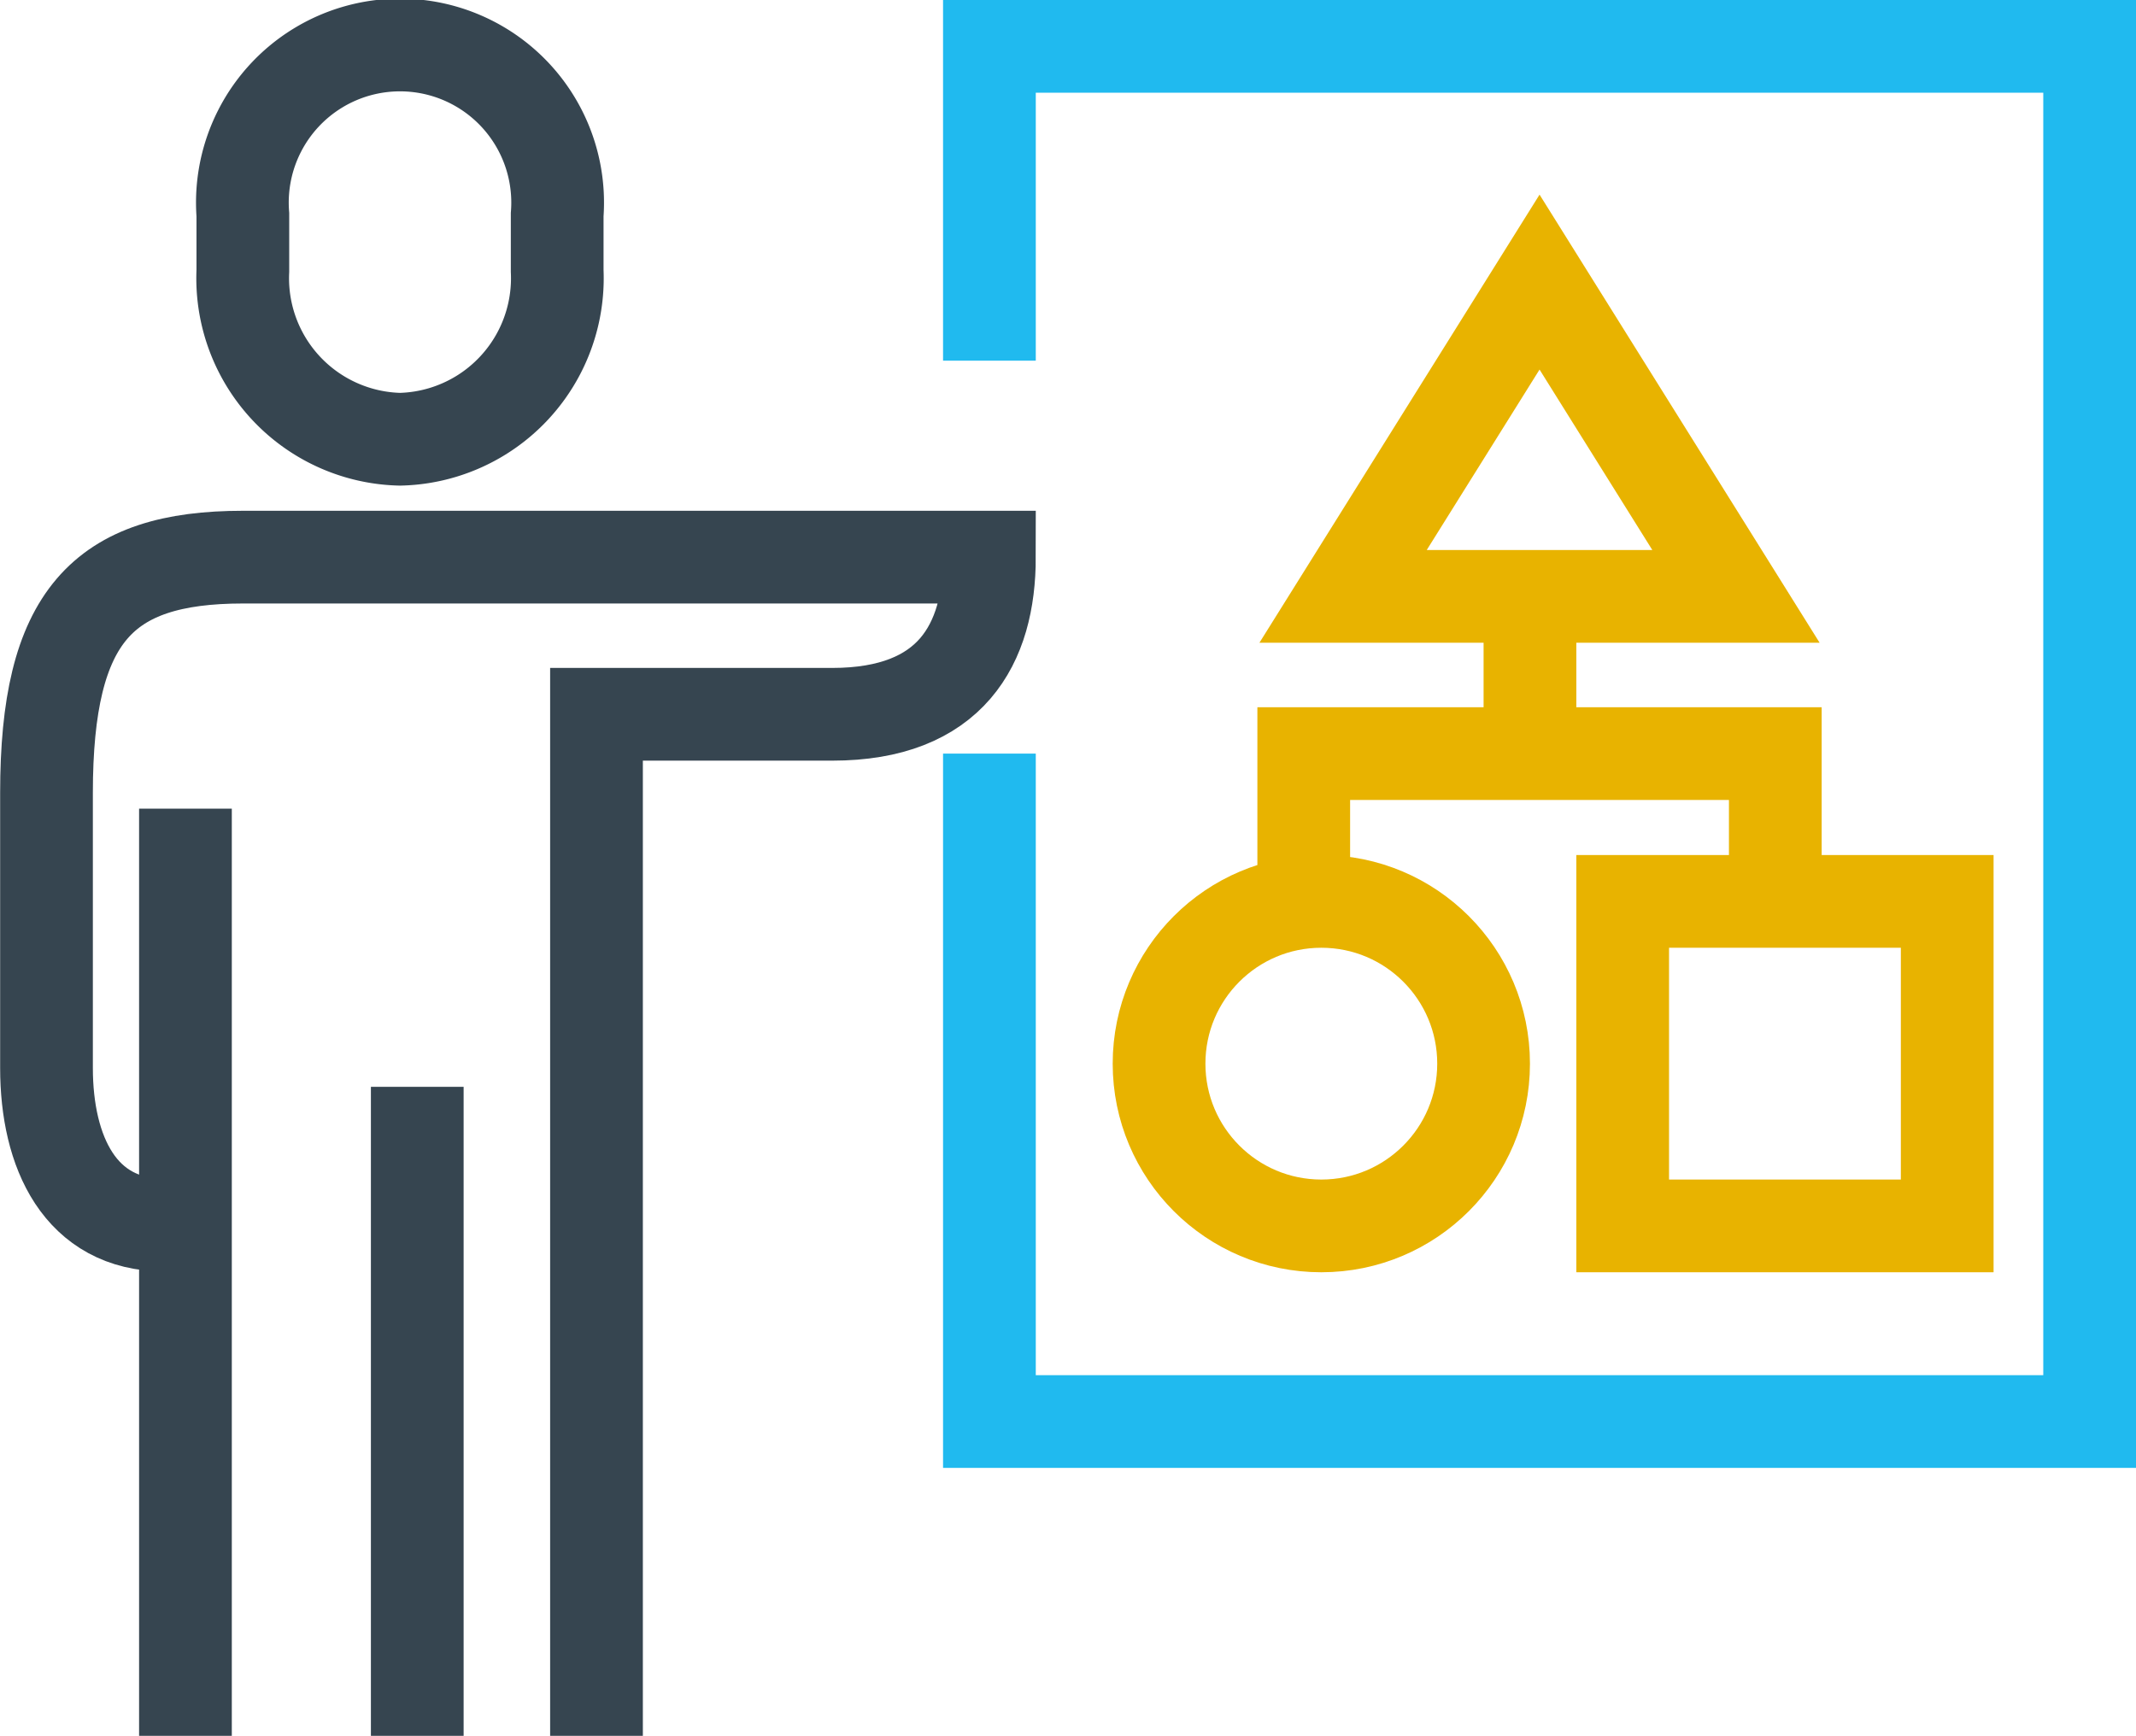
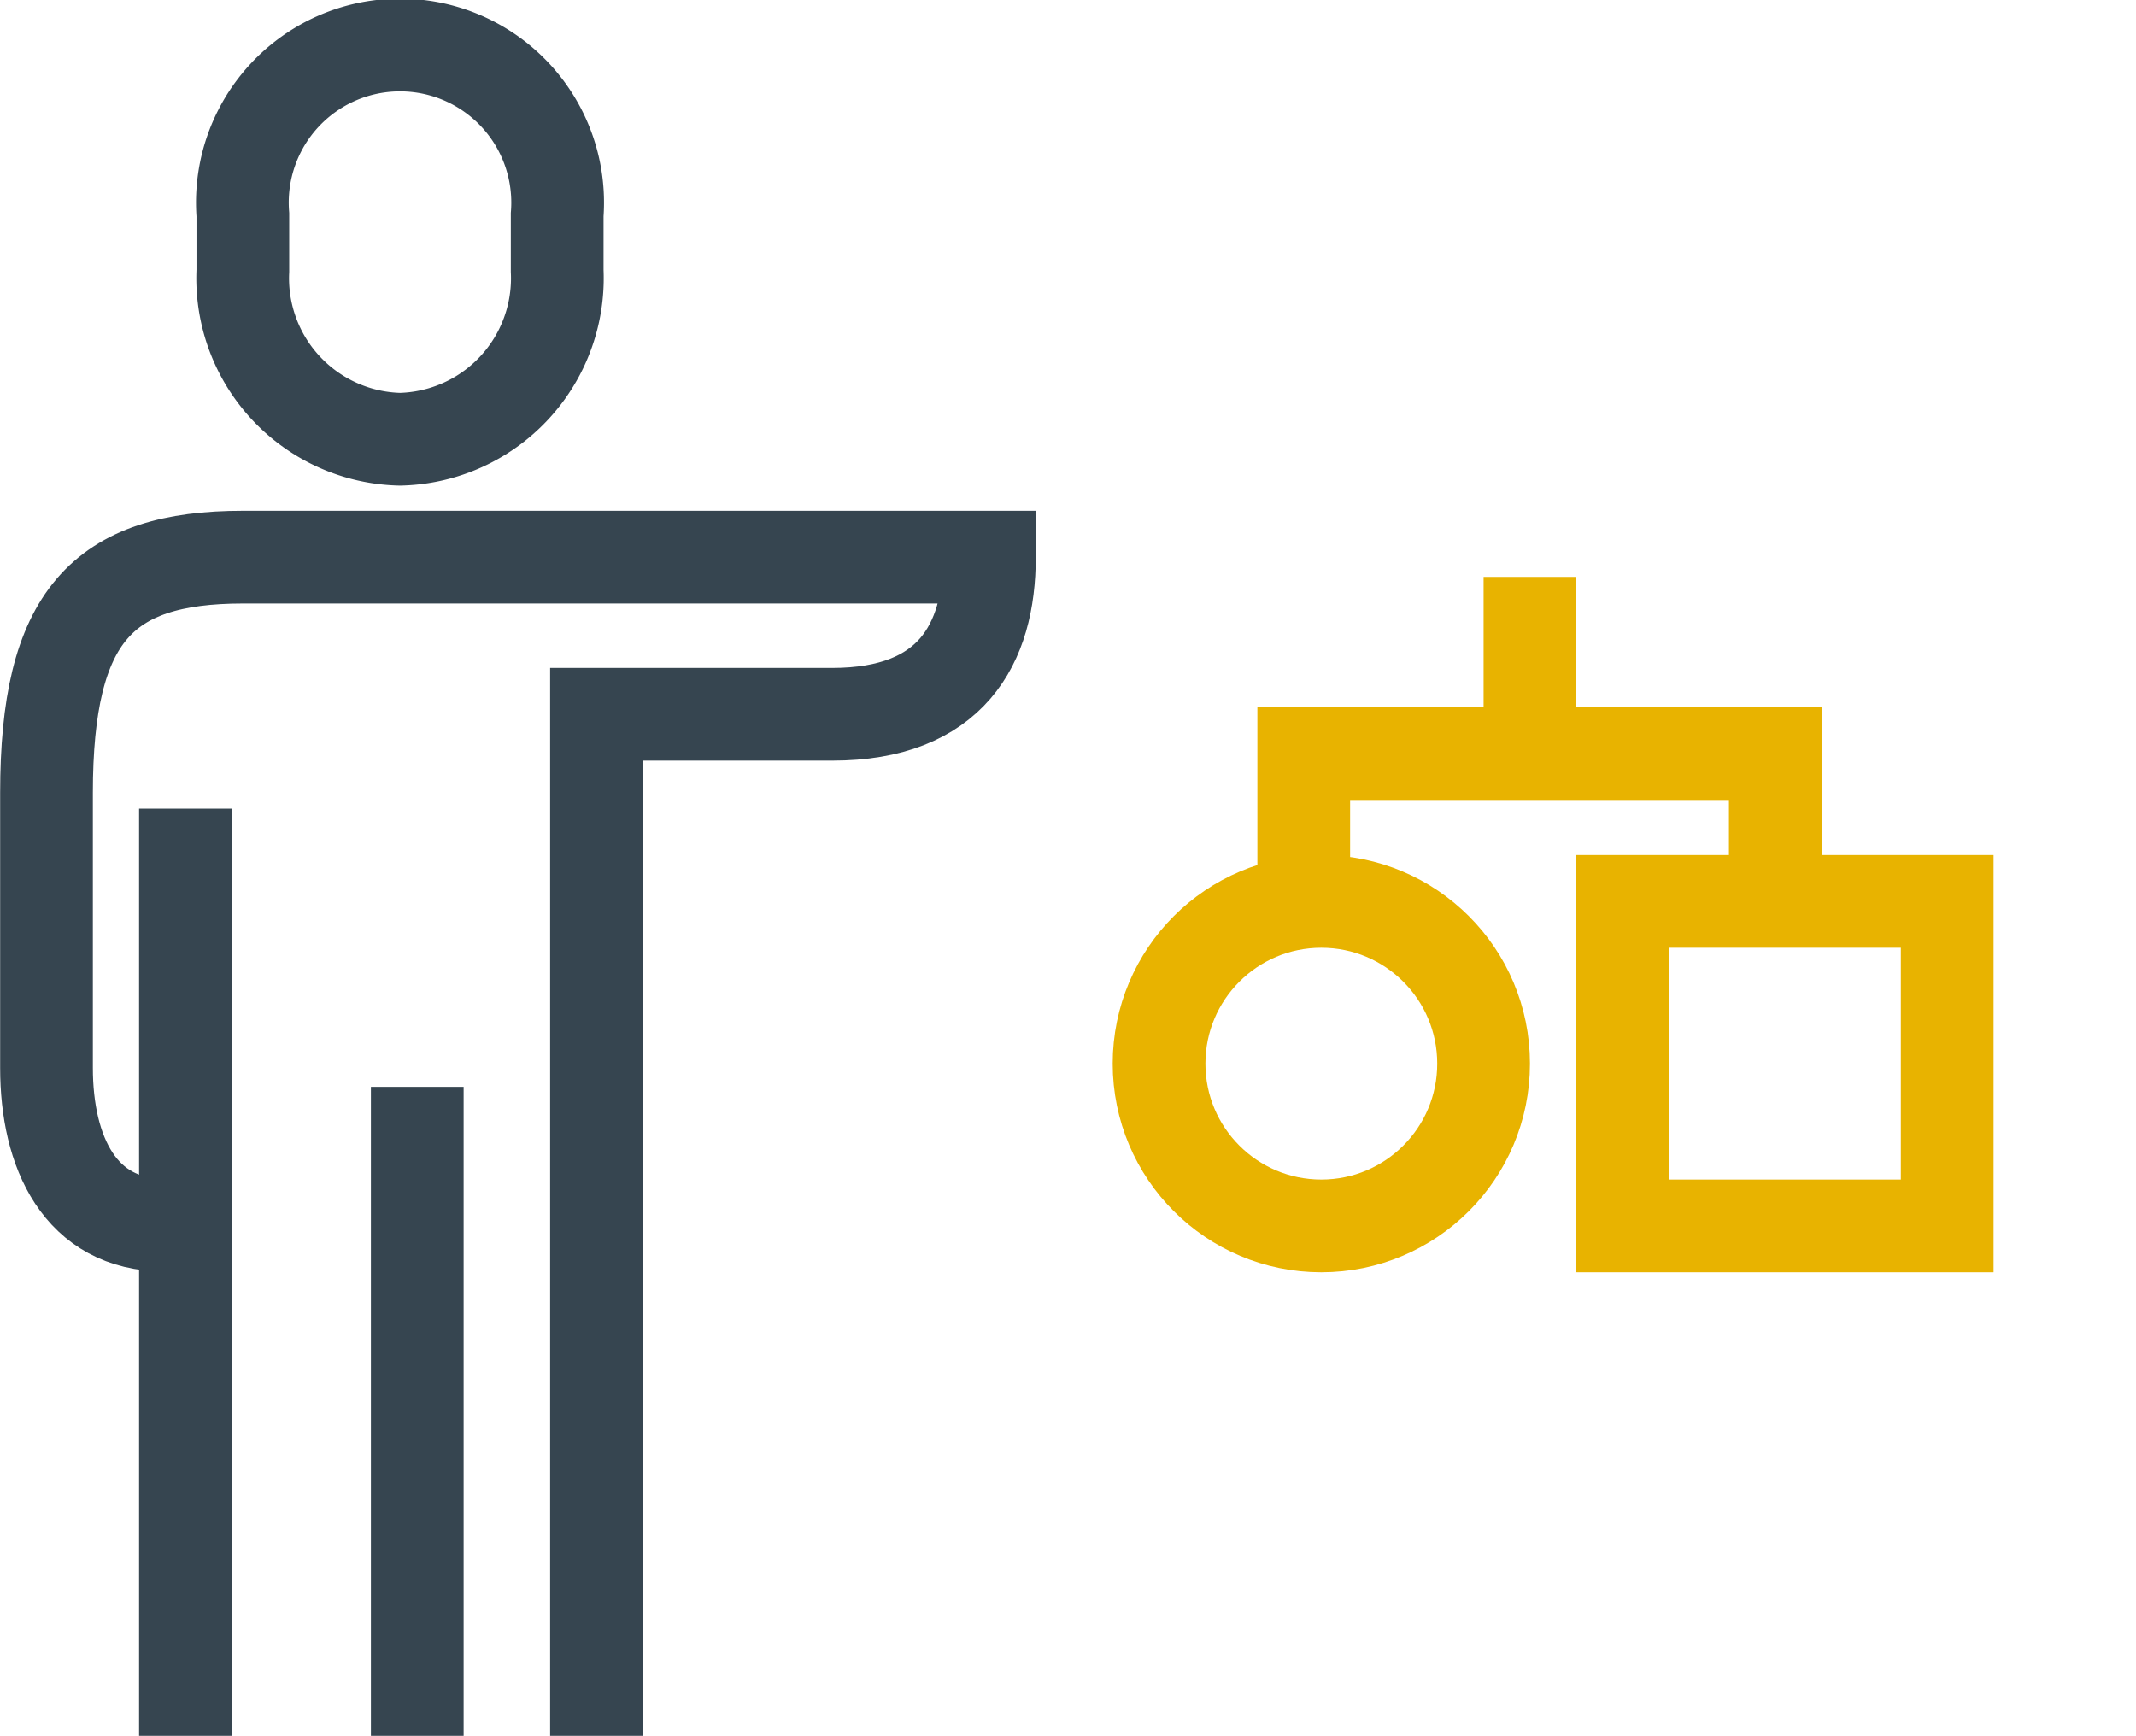
<svg xmlns="http://www.w3.org/2000/svg" width="46.072" height="37.444" viewBox="0 0 46.072 37.444">
  <g transform="translate(-1242 -611)">
    <g transform="translate(1243 612)">
      <path d="M137.39,139.475a3.474,3.474,0,0,0,3.39-3.632v-1.212a3.4,3.4,0,1,0-6.78,0v1.212A3.474,3.474,0,0,0,137.39,139.475Z" transform="translate(-129.762 -131)" fill="none" stroke="#364550" stroke-miterlimit="10" stroke-width="2" />
      <path d="M140.866,169.426V147.39h5.085c2.558,0,3.39-1.509,3.39-3.39h-16.1c-3.037,0-4.238,1.281-4.238,5.085v5.933c0,1.818.725,3.39,2.543,3.39h.848" transform="translate(-129 -132.982)" fill="none" stroke="#364550" stroke-miterlimit="10" stroke-width="2" />
      <line y2="14" transform="translate(8 22.444)" fill="none" stroke="#364550" stroke-miterlimit="10" stroke-width="2" />
      <line y2="20" transform="translate(3 16.444)" fill="none" stroke="#364550" stroke-miterlimit="10" stroke-width="2" />
    </g>
-     <path d="M147,139.78V133h23.731v29.664H147V148.256" transform="translate(1116.341 479)" fill="none" stroke="#20baef" stroke-miterlimit="10" stroke-width="2" />
    <g transform="translate(1266.731 617.085)">
      <circle cx="3.5" cy="3.5" r="3.5" transform="translate(0.269 13.359)" fill="none" stroke="#e8b300" stroke-miterlimit="10" stroke-width="2" />
      <rect width="7" height="7" transform="translate(10.269 13.359)" fill="none" stroke="#e8b300" stroke-miterlimit="10" stroke-width="2" />
-       <path d="M160.238,139,156,145.78h8.475Z" transform="translate(-151.762 -139)" fill="none" stroke="#e8b300" stroke-miterlimit="10" stroke-width="2" />
      <line y2="4" transform="translate(8.269 6.359)" fill="none" stroke="#e8b300" stroke-miterlimit="10" stroke-width="2" />
      <path d="M165.171,154.39V151H155v3.39" transform="translate(-151.61 -140.829)" fill="none" stroke="#e8b300" stroke-miterlimit="10" stroke-width="2" />
    </g>
  </g>
</svg>